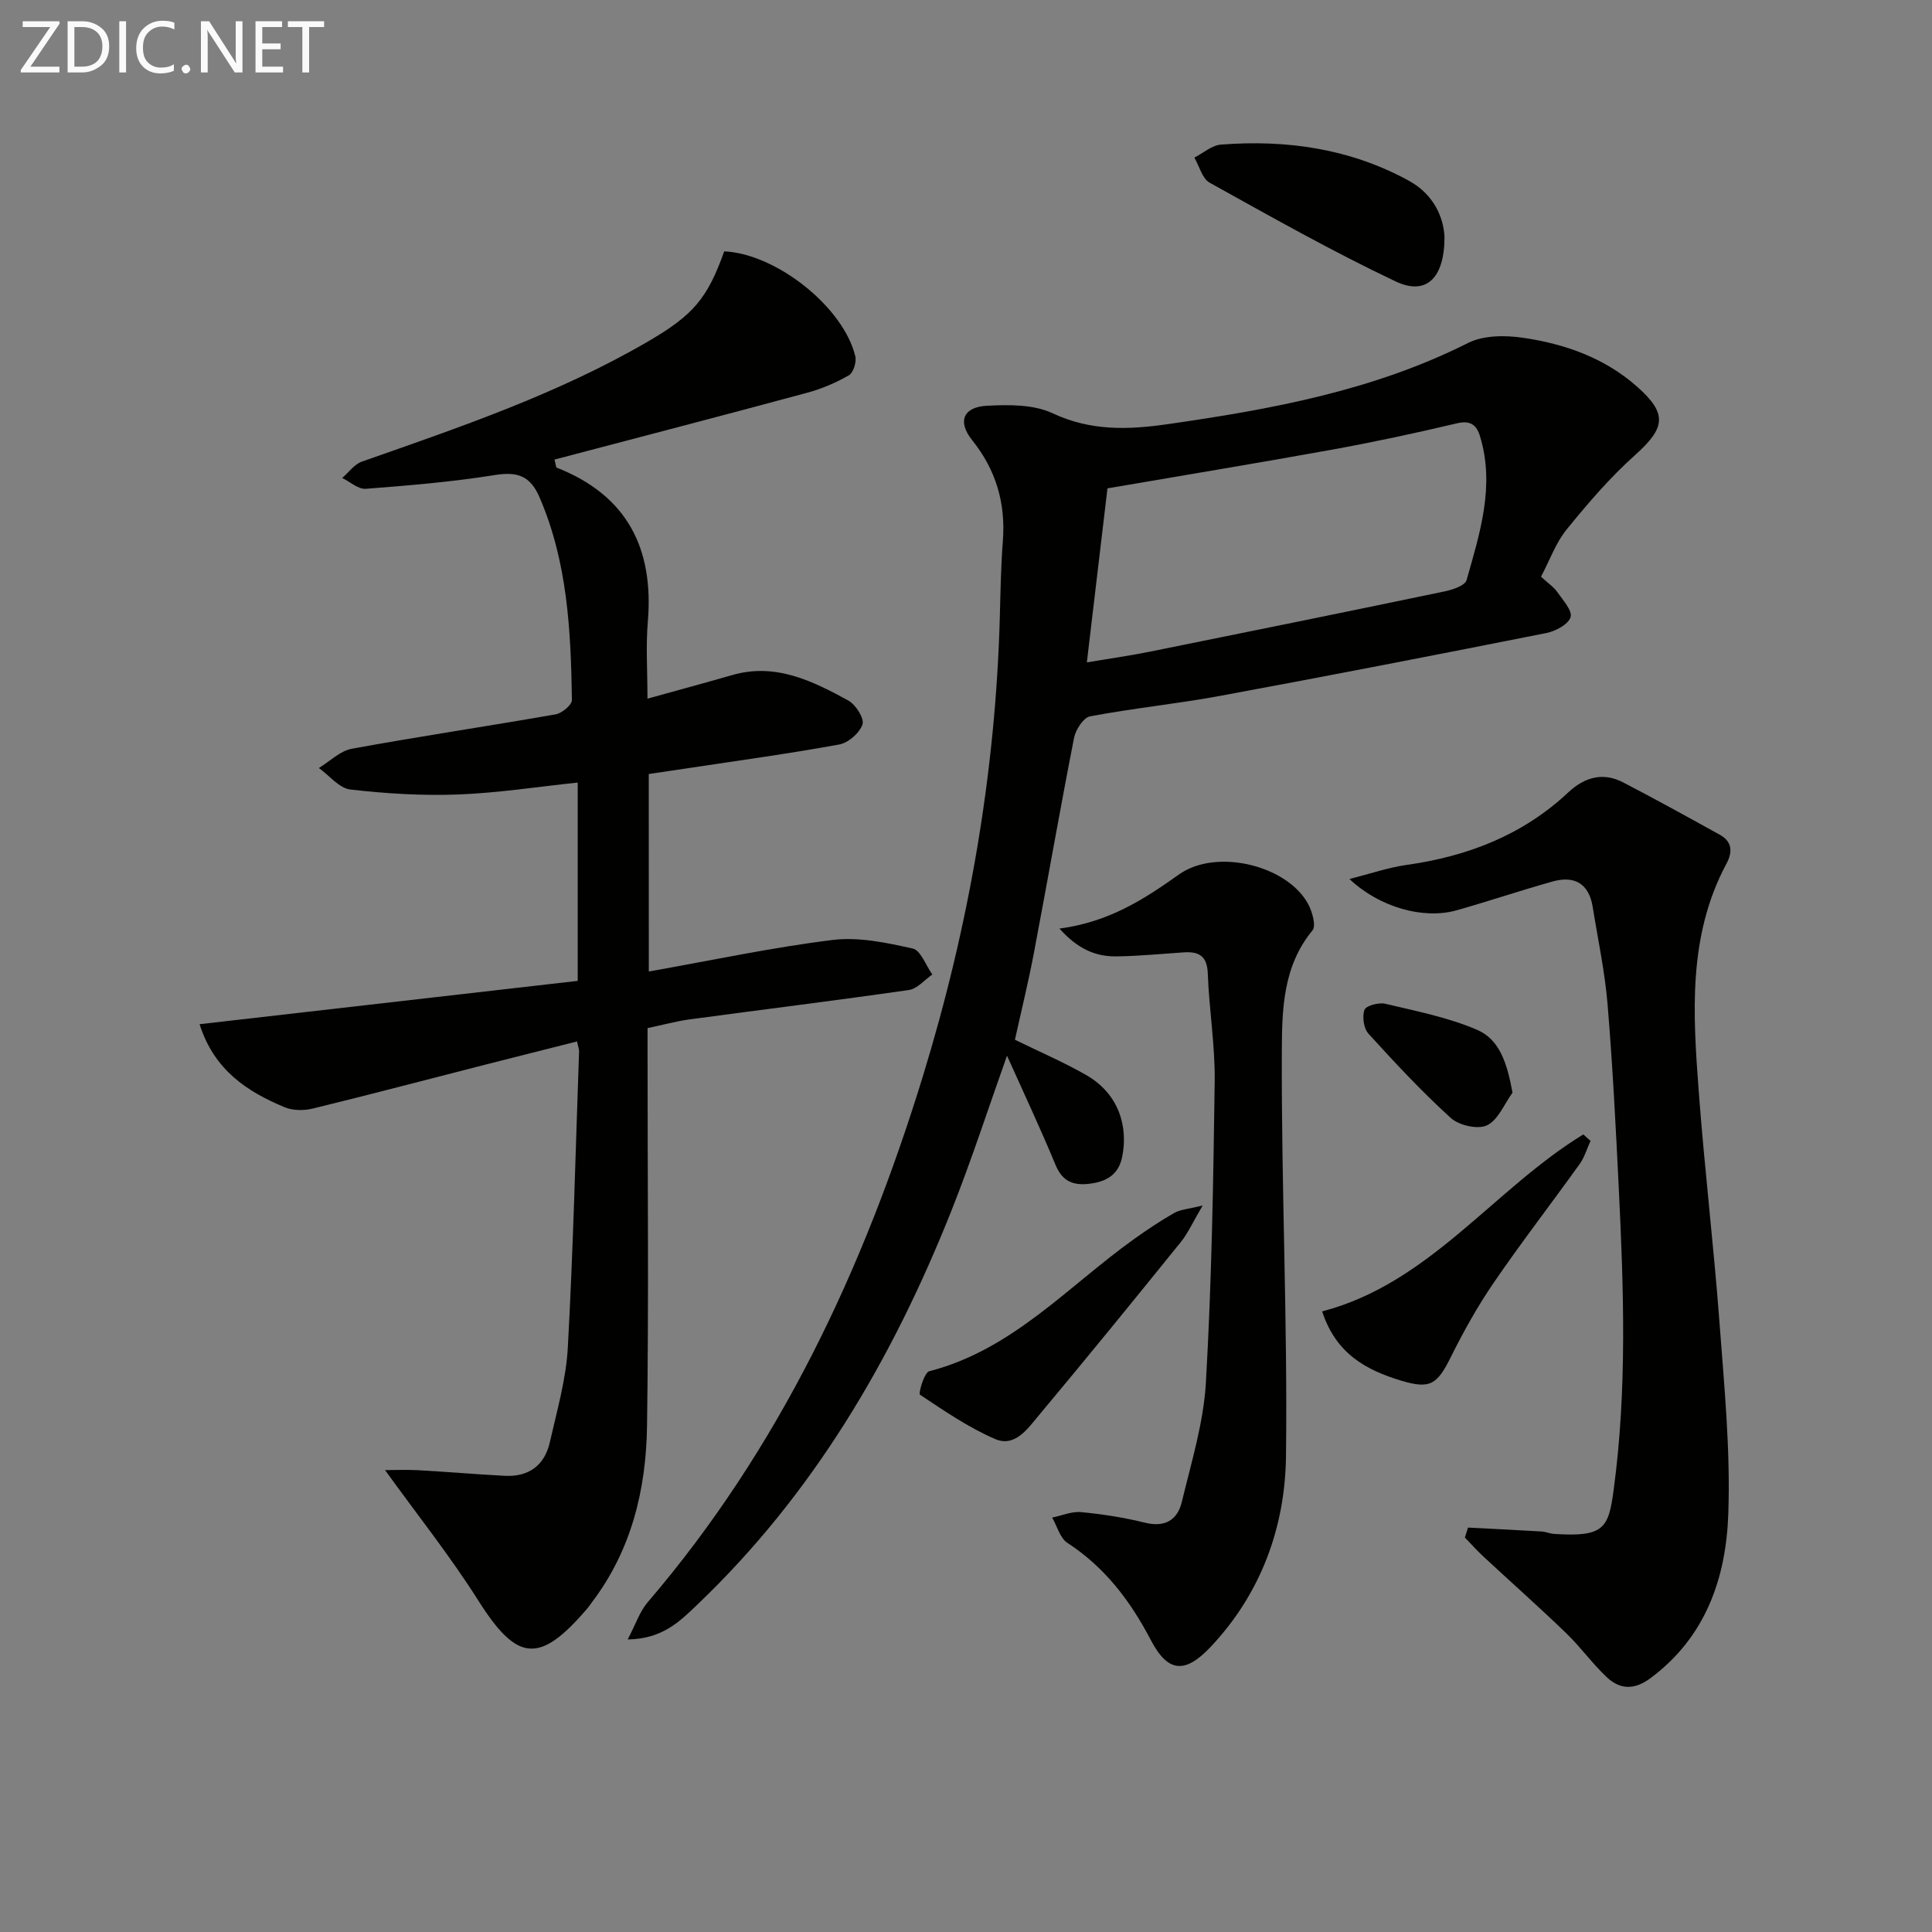
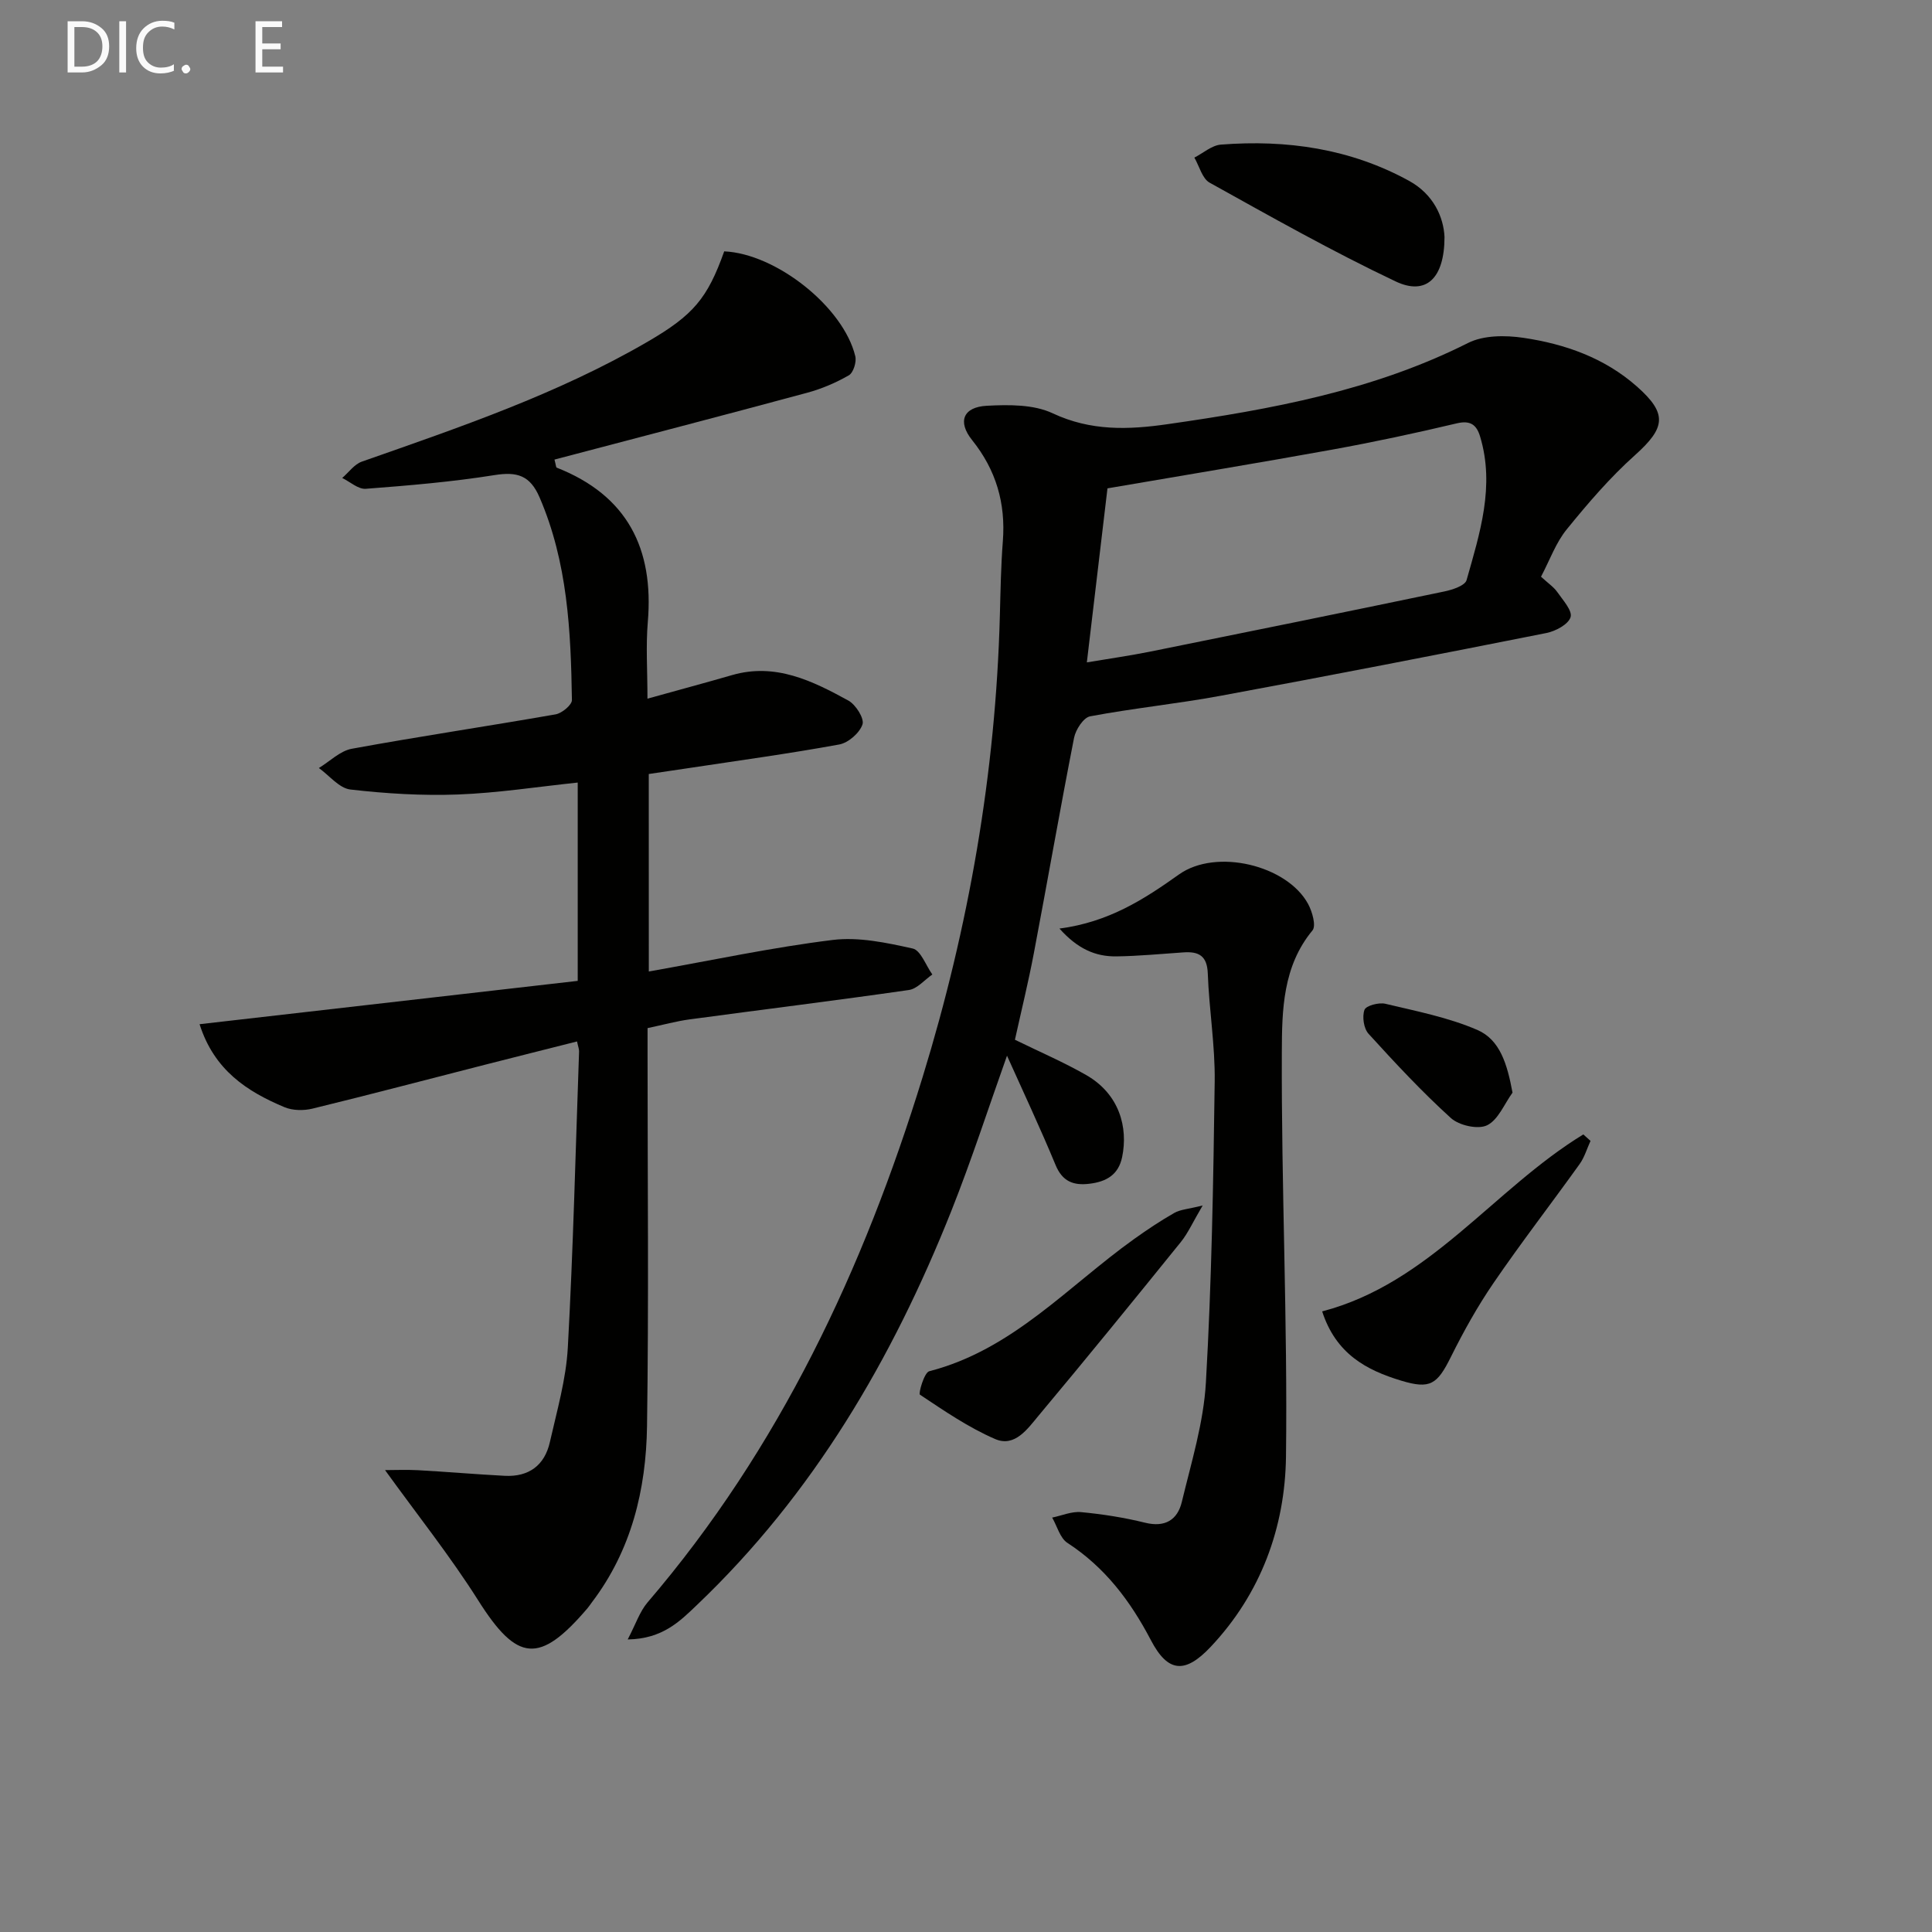
<svg xmlns="http://www.w3.org/2000/svg" enable-background="new 0 0 400 400" viewBox="0 0 400 400">
  <rect x="0" y="0" width="400" height="400" fill="#808080" stroke="none" />
  <g fill="#010100">
    <path d="m134.33 201.14c13.19-2.34 25.55-4.99 38.05-6.53 5.4-.67 11.17.57 16.58 1.77 1.67.37 2.73 3.51 4.07 5.38-1.62 1.11-3.12 2.96-4.86 3.21-15.11 2.18-30.26 4.04-45.38 6.08-2.76.37-5.47 1.13-8.72 1.81v5.43c0 25.66.26 51.32-.11 76.97-.19 13.13-3.22 25.7-11.42 36.49-.3.4-.57.82-.89 1.2-9.98 11.71-14.59 11.13-22.65-1.62-5.81-9.18-12.62-17.73-19.28-26.96 1.96 0 4.42-.11 6.86.02 5.97.33 11.92.85 17.89 1.16 5 .27 8.3-2.16 9.38-7 1.46-6.47 3.35-12.97 3.71-19.54 1.12-20.42 1.61-40.87 2.33-61.31.02-.48-.19-.96-.42-2.08-6.43 1.63-12.8 3.22-19.17 4.85-11.87 3.03-23.71 6.16-35.61 9.06-1.81.44-4.08.41-5.77-.29-7.77-3.25-14.58-7.67-17.6-17.19 26.46-3.03 52.25-5.98 78.29-8.97 0-13.83 0-27.24 0-41.06-8.38.88-16.56 2.16-24.77 2.47-7.42.28-14.92-.18-22.3-1.03-2.31-.27-4.36-2.9-6.52-4.45 2.27-1.38 4.39-3.55 6.83-3.99 14.03-2.57 28.14-4.66 42.18-7.12 1.31-.23 3.39-1.95 3.38-2.96-.22-14.3-.89-28.53-6.71-41.99-1.96-4.53-4.64-5.33-9.29-4.59-8.82 1.41-17.76 2.16-26.68 2.84-1.56.12-3.25-1.45-4.88-2.24 1.35-1.16 2.51-2.84 4.08-3.39 20.22-7.1 40.51-13.98 59.15-24.82 9.48-5.51 12.39-8.97 15.86-18.71 10.74.48 24.68 11.51 27.14 21.72.29 1.19-.4 3.4-1.33 3.94-2.69 1.55-5.65 2.81-8.65 3.62-17.4 4.7-34.84 9.23-52.3 13.83.31 1.18.31 1.61.46 1.67 14.62 5.76 20.15 16.76 18.86 31.98-.42 4.95-.07 9.96-.07 15.85 6.21-1.73 11.88-3.25 17.52-4.88 8.98-2.59 16.62 1.19 24.07 5.27 1.53.84 3.34 3.71 2.93 4.94-.6 1.78-2.94 3.82-4.83 4.16-10.44 1.91-20.96 3.34-31.45 4.93-2.6.39-5.2.77-7.97 1.18.01 13.7.01 27.13.01 40.89z" />
    <path d="m319.05 119.4c1.47 1.36 2.63 2.12 3.37 3.18 1.16 1.66 3.17 3.87 2.75 5.2-.47 1.5-3.11 2.9-5.01 3.28-22.45 4.46-44.91 8.83-67.42 12.99-8.97 1.66-18.08 2.57-27.05 4.26-1.37.26-2.99 2.76-3.32 4.46-2.91 14.83-5.5 29.72-8.32 44.57-1.14 6.01-2.6 11.95-3.92 17.93 5.04 2.47 10.06 4.62 14.76 7.31 6.92 3.97 8.69 10.88 7.44 16.96-.76 3.71-3.29 5.12-6.75 5.54-3.33.41-5.62-.45-7.04-3.89-3.16-7.63-6.68-15.11-10.05-22.62-3.81 10.69-7.32 21.56-11.53 32.15-12.19 30.62-28.57 58.62-52.66 81.57-3.52 3.36-7.11 7.03-14.34 7.14 1.67-3.19 2.49-5.77 4.11-7.67 27.34-31.91 44.75-69.09 56.96-108.8 9.54-31.04 15.12-62.92 15.98-95.5.14-5.15.22-10.3.62-15.43.6-7.85-1.4-14.72-6.37-20.92-3.06-3.82-1.85-6.84 3.04-7.1 4.55-.24 9.7-.3 13.65 1.56 7.88 3.7 15.68 3.42 23.79 2.25 21.42-3.07 42.58-6.93 62.22-16.82 3.21-1.61 7.71-1.61 11.43-1.06 8.61 1.27 16.78 4.14 23.49 10.06 6.41 5.66 5.96 8.55-.39 14.25-5.15 4.61-9.72 9.94-14.09 15.32-2.26 2.75-3.51 6.34-5.35 9.83zm-94.03 17.74c4.7-.79 8.93-1.39 13.11-2.23 20.32-4.1 40.64-8.23 60.93-12.46 1.67-.35 4.26-1.2 4.58-2.35 2.75-9.71 5.9-19.48 2.79-29.75-.72-2.37-1.97-3.38-4.82-2.7-8.55 2.03-17.15 3.87-25.79 5.44-15.47 2.8-30.98 5.35-46.53 8.02-1.37 11.55-2.78 23.4-4.27 36.03z" />
-     <path d="m279.39 181.99c4.38-1.11 8.03-2.38 11.78-2.91 12.66-1.78 24.07-6.16 33.52-15.02 3.36-3.14 7.17-4.26 11.37-2.07 6.74 3.5 13.39 7.17 20.03 10.85 2.56 1.42 2.65 3.57 1.36 5.96-8.05 15.03-6.94 31.22-5.73 47.33 1.19 15.9 3.09 31.76 4.28 47.66.99 13.24 2.3 26.56 1.82 39.78-.48 13.2-4.7 25.44-16.17 33.92-3.3 2.44-6.25 2.31-8.96-.22-3.02-2.83-5.45-6.27-8.43-9.14-5.6-5.4-11.42-10.56-17.12-15.85-1.35-1.25-2.57-2.63-3.85-3.95.22-.69.43-1.37.65-2.06 5.09.26 10.19.51 15.28.81.82.05 1.62.43 2.44.49 10.48.73 11.36-1.21 12.42-9.04 2.83-20.9 2.08-41.83 1.06-62.76-.62-12.62-1.26-25.24-2.31-37.83-.56-6.76-2-13.45-3.08-20.17-.77-4.81-3.75-6.53-8.25-5.28-6.71 1.87-13.31 4.12-20.01 6-6.77 1.89-15.86-.61-22.1-6.5z" />
    <path d="m219.35 192.25c10.2-1.34 17.49-6.04 24.74-11.2 7.72-5.49 22.38-1.91 26.73 6.09.87 1.6 1.71 4.54.91 5.5-6.16 7.43-6.31 16.54-6.34 25.1-.12 27.94 1.21 55.9.86 83.83-.19 14.68-5.21 28.39-15.6 39.4-5.28 5.6-8.84 5.35-12.36-1.37-4.27-8.16-9.51-15.09-17.29-20.16-1.54-1-2.13-3.46-3.16-5.24 2-.41 4.05-1.32 6-1.13 4.44.42 8.9 1.12 13.23 2.19 4.16 1.03 6.72-.6 7.61-4.29 1.97-8.2 4.52-16.44 4.99-24.77 1.19-20.73 1.54-41.51 1.82-62.28.1-7.44-1.16-14.89-1.43-22.36-.13-3.68-1.87-4.6-5.03-4.38-4.64.31-9.27.77-13.91.83-4.27.05-7.97-1.51-11.77-5.76z" />
    <path d="m299.07 49.06c-.01 8.65-3.86 12.17-10.11 9.21-13.13-6.22-25.81-13.39-38.52-20.45-1.54-.86-2.13-3.42-3.16-5.19 1.83-.93 3.6-2.54 5.49-2.69 13.64-1.06 26.81.83 38.96 7.5 5.11 2.81 7.15 7.56 7.34 11.62z" />
    <path d="m249 249.58c-2.04 3.46-3.03 5.72-4.53 7.58-9.73 12.04-19.5 24.05-29.43 35.92-2.27 2.71-4.92 6.62-9 4.86-5.51-2.38-10.56-5.85-15.58-9.19-.34-.23.88-4.58 1.93-4.85 17.21-4.42 28.7-17.57 42.38-27.35 2.7-1.93 5.48-3.79 8.36-5.43 1.27-.72 2.9-.79 5.87-1.54z" />
    <path d="m273.74 271.51c22.27-5.82 35.45-25.27 54.07-36.64.5.45.99.89 1.49 1.34-.74 1.6-1.24 3.38-2.25 4.79-5.89 8.22-12.08 16.23-17.79 24.57-3.34 4.87-6.24 10.08-8.87 15.37-2.84 5.71-4.28 6.73-10.32 4.9-7.2-2.18-13.48-5.54-16.33-14.33z" />
    <path d="m313.15 226.22c-1.71 2.36-2.97 5.66-5.29 6.77-1.89.9-5.79.02-7.48-1.52-6.01-5.45-11.57-11.43-17.04-17.44-1-1.1-1.35-3.55-.84-4.95.31-.87 2.97-1.58 4.32-1.26 6.42 1.53 13.03 2.82 19.03 5.41 4.71 2.03 6.2 7.06 7.3 12.99z" />
  </g>
-   <path d="m12.4 4.8-6.1 9h6v1.2h-8v-.5l6.1-8.9h-5.7v-1.2h7.6v.4z" fill="#fafafa" />
  <path d="m14 15v-10.6h3c1.6 0 2.9.5 4 1.4s1.6 2.2 1.6 3.8-.5 3-1.6 3.9-2.4 1.5-4 1.5zm1.4-9.4v8.2h1.6c1.3 0 2.4-.4 3.1-1.1s1.1-1.8 1.1-3.1-.4-2.3-1.2-3-1.8-1-3.1-1z" fill="#fafafa" />
  <path d="m26.1 4.4v10.6h-1.4v-10.6z" fill="#fafafa" />
  <path d="m36.1 14.6c-.8.4-1.8.6-2.9.6-1.5 0-2.7-.5-3.6-1.4s-1.4-2.2-1.4-3.8c0-1.7.5-3.1 1.5-4.1s2.3-1.6 3.9-1.6c1 0 1.8.1 2.5.4v1.4c-.8-.4-1.6-.6-2.5-.6-1.2 0-2.1.4-2.9 1.2s-1.1 1.8-1.1 3.2c0 1.3.3 2.3 1 3s1.6 1.1 2.7 1.1c1 0 2-.2 2.7-.7v1.3z" fill="#fafafa" />
  <path d="m37.6 14.3c0-.2.1-.5.3-.6s.4-.3.6-.3c.3 0 .5.1.6.3s.3.4.3.6-.1.4-.3.6-.4.3-.6.3c-.3 0-.5-.1-.6-.3s-.3-.4-.3-.6z" fill="#fafafa" />
-   <path d="m50.2 15h-1.6l-5.3-8.2c-.2-.2-.3-.5-.4-.7 0 .2.1.7.1 1.5v7.4h-1.4v-10.6h1.7l5.2 8.1c.2.4.4.6.4.7 0-.3-.1-.8-.1-1.5v-7.3h1.4z" fill="#fafafa" />
  <path d="m58.6 15h-5.7v-10.6h5.5v1.2h-4.1v3.4h3.8v1.2h-3.8v3.6h4.3z" fill="#fafafa" />
-   <path d="m67.1 5.6h-3.1v9.4h-1.4v-9.4h-3v-1.2h7.5z" fill="#fafafa" />
</svg>